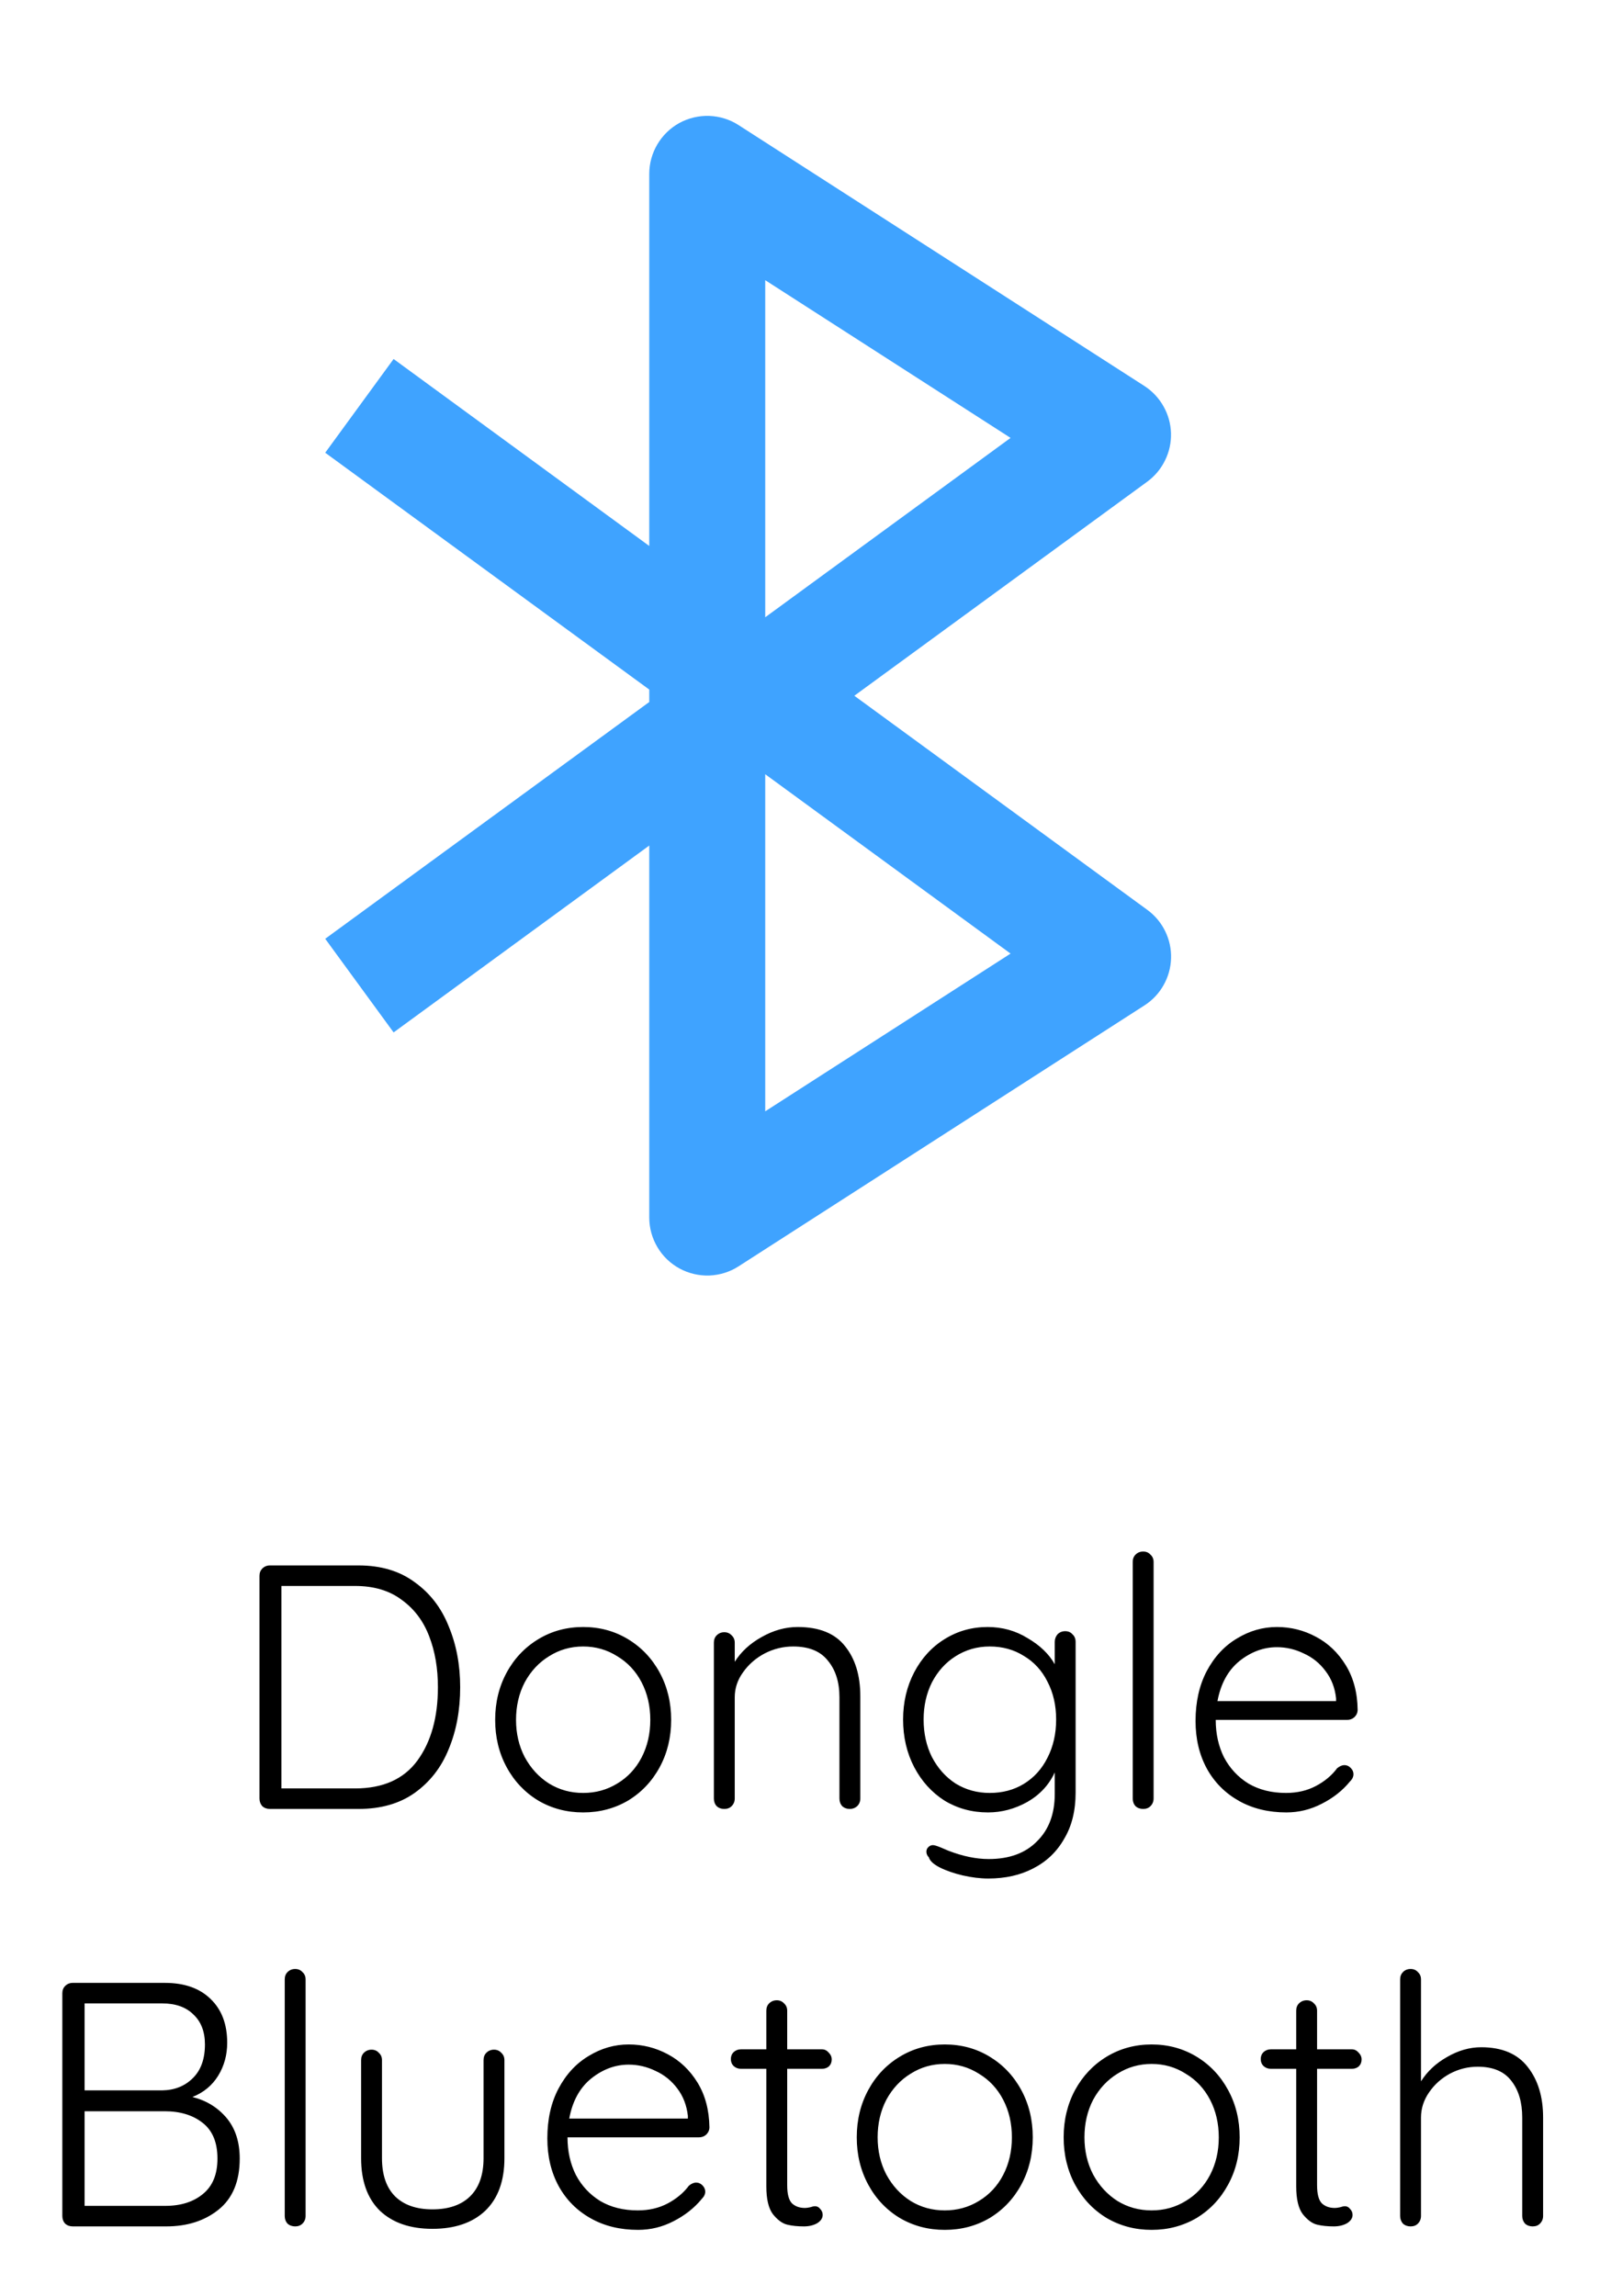
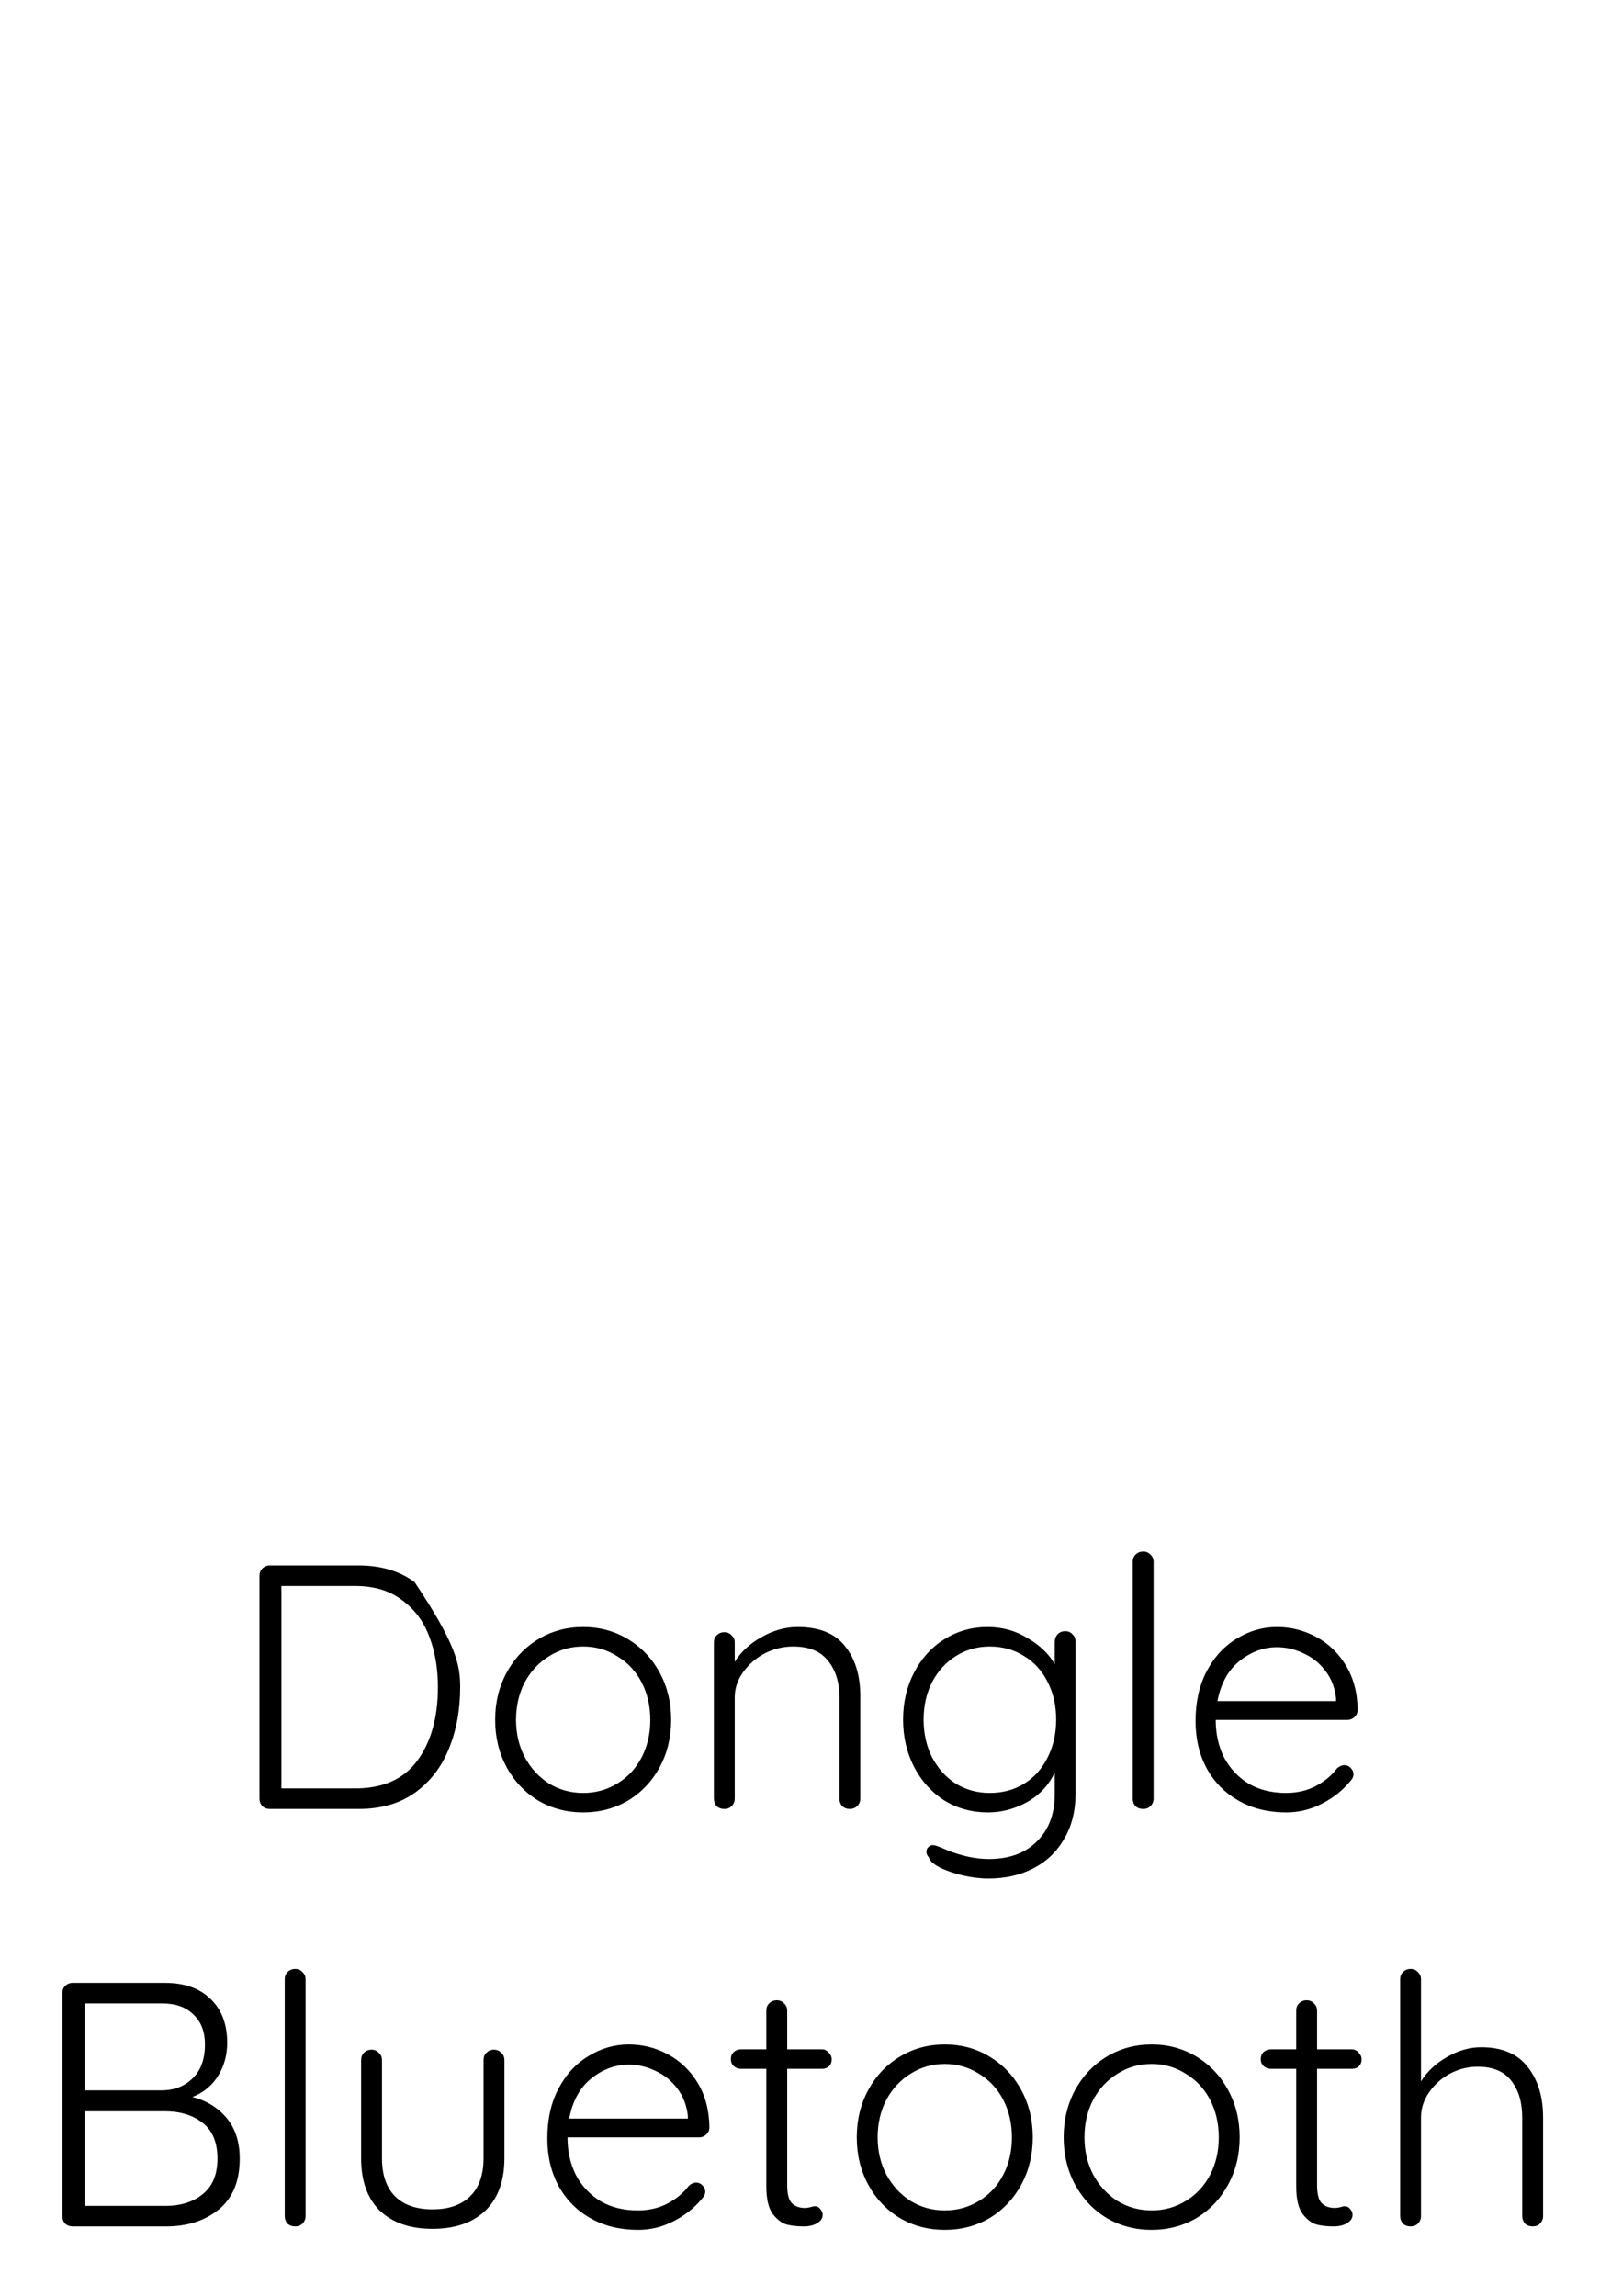
<svg xmlns="http://www.w3.org/2000/svg" width="23" height="33" viewBox="0 0 23 33" fill="none">
-   <path d="M5.155 22.5C5.475 22.5 5.744 22.58 5.96 22.74C6.18 22.897 6.344 23.108 6.45 23.375C6.56 23.638 6.615 23.93 6.615 24.25C6.615 24.58 6.56 24.877 6.45 25.14C6.344 25.403 6.18 25.613 5.96 25.77C5.744 25.923 5.475 26 5.155 26H3.88C3.837 26 3.8 25.987 3.77 25.96C3.744 25.93 3.73 25.893 3.73 25.85V22.65C3.73 22.607 3.744 22.572 3.77 22.545C3.8 22.515 3.837 22.5 3.88 22.5H5.155ZM5.105 25.705C5.505 25.705 5.804 25.572 6 25.305C6.197 25.035 6.295 24.683 6.295 24.25C6.295 23.98 6.254 23.737 6.17 23.52C6.087 23.3 5.955 23.125 5.775 22.995C5.599 22.862 5.375 22.795 5.105 22.795H4.045V25.705H5.105ZM9.648 24.72C9.648 24.97 9.593 25.197 9.483 25.4C9.373 25.603 9.221 25.763 9.028 25.88C8.835 25.993 8.62 26.05 8.383 26.05C8.146 26.05 7.931 25.993 7.738 25.88C7.545 25.763 7.393 25.603 7.283 25.4C7.173 25.197 7.118 24.97 7.118 24.72C7.118 24.47 7.173 24.243 7.283 24.04C7.393 23.837 7.545 23.677 7.738 23.56C7.931 23.443 8.146 23.385 8.383 23.385C8.62 23.385 8.835 23.443 9.028 23.56C9.221 23.677 9.373 23.837 9.483 24.04C9.593 24.243 9.648 24.47 9.648 24.72ZM9.348 24.72C9.348 24.52 9.306 24.34 9.223 24.18C9.14 24.02 9.023 23.895 8.873 23.805C8.726 23.712 8.563 23.665 8.383 23.665C8.203 23.665 8.04 23.712 7.893 23.805C7.746 23.895 7.63 24.02 7.543 24.18C7.46 24.34 7.418 24.52 7.418 24.72C7.418 24.917 7.46 25.095 7.543 25.255C7.63 25.415 7.746 25.542 7.893 25.635C8.04 25.725 8.203 25.77 8.383 25.77C8.563 25.77 8.726 25.725 8.873 25.635C9.023 25.545 9.14 25.42 9.223 25.26C9.306 25.1 9.348 24.92 9.348 24.72ZM11.467 23.385C11.777 23.385 12.003 23.477 12.147 23.66C12.293 23.84 12.367 24.08 12.367 24.38V25.85C12.367 25.893 12.352 25.93 12.322 25.96C12.292 25.987 12.257 26 12.217 26C12.173 26 12.137 25.987 12.107 25.96C12.08 25.93 12.067 25.893 12.067 25.85V24.395C12.067 24.178 12.012 24.003 11.902 23.87C11.795 23.733 11.628 23.665 11.402 23.665C11.258 23.665 11.122 23.698 10.992 23.765C10.865 23.832 10.762 23.922 10.682 24.035C10.602 24.145 10.562 24.265 10.562 24.395V25.85C10.562 25.893 10.547 25.93 10.517 25.96C10.49 25.987 10.455 26 10.412 26C10.368 26 10.332 25.987 10.302 25.96C10.275 25.93 10.262 25.893 10.262 25.85V23.61C10.262 23.567 10.275 23.532 10.302 23.505C10.332 23.475 10.368 23.46 10.412 23.46C10.455 23.46 10.49 23.475 10.517 23.505C10.547 23.532 10.562 23.567 10.562 23.61V23.885C10.652 23.742 10.78 23.623 10.947 23.53C11.117 23.433 11.29 23.385 11.467 23.385ZM15.312 23.445C15.356 23.445 15.391 23.46 15.417 23.49C15.447 23.517 15.462 23.553 15.462 23.6V25.765C15.462 26.025 15.407 26.247 15.297 26.43C15.191 26.617 15.042 26.758 14.852 26.855C14.666 26.952 14.451 27 14.207 27C14.091 27 13.967 26.985 13.837 26.955C13.711 26.925 13.601 26.887 13.507 26.84C13.417 26.793 13.366 26.745 13.352 26.695C13.329 26.672 13.317 26.645 13.317 26.615C13.317 26.582 13.332 26.555 13.362 26.535C13.376 26.525 13.392 26.52 13.412 26.52C13.432 26.52 13.471 26.532 13.527 26.555L13.632 26.6C13.839 26.68 14.032 26.72 14.212 26.72C14.509 26.72 14.741 26.635 14.907 26.465C15.077 26.298 15.162 26.072 15.162 25.785V25.475C15.079 25.655 14.947 25.797 14.767 25.9C14.587 26 14.399 26.05 14.202 26.05C13.972 26.05 13.764 25.993 13.577 25.88C13.394 25.763 13.249 25.603 13.142 25.4C13.036 25.197 12.982 24.968 12.982 24.715C12.982 24.465 13.036 24.238 13.142 24.035C13.249 23.832 13.394 23.673 13.577 23.56C13.764 23.443 13.971 23.385 14.197 23.385C14.407 23.385 14.599 23.438 14.772 23.545C14.949 23.648 15.079 23.773 15.162 23.92V23.6C15.162 23.557 15.176 23.52 15.202 23.49C15.232 23.46 15.269 23.445 15.312 23.445ZM14.227 25.77C14.411 25.77 14.574 25.727 14.717 25.64C14.864 25.55 14.977 25.425 15.057 25.265C15.141 25.102 15.182 24.918 15.182 24.715C15.182 24.512 15.141 24.33 15.057 24.17C14.977 24.01 14.864 23.887 14.717 23.8C14.574 23.71 14.411 23.665 14.227 23.665C14.047 23.665 13.884 23.712 13.737 23.805C13.594 23.895 13.481 24.02 13.397 24.18C13.317 24.34 13.277 24.518 13.277 24.715C13.277 24.915 13.317 25.095 13.397 25.255C13.481 25.415 13.594 25.542 13.737 25.635C13.884 25.725 14.047 25.77 14.227 25.77ZM16.583 25.85C16.583 25.893 16.568 25.93 16.538 25.96C16.511 25.987 16.476 26 16.433 26C16.39 26 16.353 25.987 16.323 25.96C16.296 25.93 16.283 25.893 16.283 25.85V22.45C16.283 22.407 16.296 22.372 16.323 22.345C16.353 22.315 16.39 22.3 16.433 22.3C16.476 22.3 16.511 22.315 16.538 22.345C16.568 22.372 16.583 22.407 16.583 22.45V25.85ZM19.516 24.575C19.516 24.615 19.501 24.65 19.471 24.68C19.441 24.707 19.406 24.72 19.366 24.72H17.476C17.476 24.92 17.516 25.1 17.596 25.26C17.68 25.417 17.796 25.542 17.946 25.635C18.1 25.725 18.28 25.77 18.486 25.77C18.646 25.77 18.79 25.737 18.916 25.67C19.043 25.603 19.145 25.518 19.221 25.415C19.258 25.385 19.293 25.37 19.326 25.37C19.36 25.37 19.39 25.383 19.416 25.41C19.443 25.437 19.456 25.467 19.456 25.5C19.456 25.537 19.44 25.572 19.406 25.605C19.3 25.735 19.165 25.842 19.001 25.925C18.841 26.008 18.671 26.05 18.491 26.05C18.235 26.05 18.008 25.995 17.811 25.885C17.615 25.775 17.461 25.622 17.351 25.425C17.241 25.225 17.186 24.995 17.186 24.735C17.186 24.462 17.24 24.223 17.346 24.02C17.456 23.813 17.601 23.657 17.781 23.55C17.961 23.44 18.153 23.385 18.356 23.385C18.556 23.385 18.743 23.432 18.916 23.525C19.093 23.618 19.236 23.755 19.346 23.935C19.456 24.115 19.513 24.328 19.516 24.575ZM18.356 23.675C18.163 23.675 17.983 23.742 17.816 23.875C17.653 24.008 17.548 24.2 17.501 24.45H19.206V24.41C19.19 24.26 19.14 24.13 19.056 24.02C18.973 23.907 18.868 23.822 18.741 23.765C18.618 23.705 18.49 23.675 18.356 23.675ZM2.766 30.14C2.966 30.19 3.129 30.29 3.256 30.44C3.382 30.59 3.446 30.785 3.446 31.025C3.446 31.352 3.344 31.597 3.141 31.76C2.941 31.92 2.691 32 2.391 32H1.046C1.002 32 0.966 31.987 0.936 31.96C0.909 31.93 0.896 31.893 0.896 31.85V28.65C0.896 28.607 0.909 28.572 0.936 28.545C0.966 28.515 1.002 28.5 1.046 28.5H2.371C2.651 28.5 2.869 28.577 3.026 28.73C3.186 28.883 3.266 29.093 3.266 29.36C3.266 29.537 3.222 29.695 3.136 29.835C3.049 29.975 2.926 30.077 2.766 30.14ZM2.946 29.385C2.946 29.202 2.891 29.058 2.781 28.955C2.674 28.848 2.524 28.795 2.331 28.795H1.216V30.045H2.331C2.511 30.042 2.657 29.983 2.771 29.87C2.887 29.757 2.946 29.595 2.946 29.385ZM2.376 31.705C2.599 31.705 2.779 31.648 2.916 31.535C3.056 31.422 3.126 31.252 3.126 31.025C3.126 30.792 3.054 30.62 2.911 30.51C2.771 30.4 2.589 30.345 2.366 30.345H1.216V31.705H2.376ZM4.393 31.85C4.393 31.893 4.378 31.93 4.348 31.96C4.321 31.987 4.286 32 4.243 32C4.2 32 4.163 31.987 4.133 31.96C4.106 31.93 4.093 31.893 4.093 31.85V28.45C4.093 28.407 4.106 28.372 4.133 28.345C4.163 28.315 4.2 28.3 4.243 28.3C4.286 28.3 4.321 28.315 4.348 28.345C4.378 28.372 4.393 28.407 4.393 28.45V31.85ZM7.101 29.46C7.144 29.46 7.179 29.475 7.206 29.505C7.236 29.532 7.251 29.567 7.251 29.61V31.02C7.251 31.347 7.159 31.598 6.976 31.775C6.793 31.948 6.539 32.035 6.216 32.035C5.896 32.035 5.644 31.948 5.461 31.775C5.281 31.598 5.191 31.347 5.191 31.02V29.61C5.191 29.567 5.204 29.532 5.231 29.505C5.261 29.475 5.298 29.46 5.341 29.46C5.384 29.46 5.419 29.475 5.446 29.505C5.476 29.532 5.491 29.567 5.491 29.61V31.02C5.491 31.26 5.554 31.443 5.681 31.57C5.808 31.693 5.986 31.755 6.216 31.755C6.449 31.755 6.629 31.693 6.756 31.57C6.886 31.443 6.951 31.26 6.951 31.02V29.61C6.951 29.567 6.964 29.532 6.991 29.505C7.021 29.475 7.058 29.46 7.101 29.46ZM10.198 30.575C10.198 30.615 10.183 30.65 10.153 30.68C10.123 30.707 10.088 30.72 10.048 30.72H8.158C8.158 30.92 8.198 31.1 8.278 31.26C8.361 31.417 8.478 31.542 8.628 31.635C8.781 31.725 8.961 31.77 9.168 31.77C9.328 31.77 9.471 31.737 9.598 31.67C9.724 31.603 9.826 31.518 9.903 31.415C9.939 31.385 9.974 31.37 10.008 31.37C10.041 31.37 10.071 31.383 10.098 31.41C10.124 31.437 10.138 31.467 10.138 31.5C10.138 31.537 10.121 31.572 10.088 31.605C9.981 31.735 9.846 31.842 9.683 31.925C9.523 32.008 9.353 32.05 9.173 32.05C8.916 32.05 8.689 31.995 8.493 31.885C8.296 31.775 8.143 31.622 8.033 31.425C7.923 31.225 7.868 30.995 7.868 30.735C7.868 30.462 7.921 30.223 8.028 30.02C8.138 29.813 8.283 29.657 8.463 29.55C8.643 29.44 8.834 29.385 9.038 29.385C9.238 29.385 9.424 29.432 9.598 29.525C9.774 29.618 9.918 29.755 10.028 29.935C10.138 30.115 10.194 30.328 10.198 30.575ZM9.038 29.675C8.844 29.675 8.664 29.742 8.498 29.875C8.334 30.008 8.229 30.2 8.183 30.45H9.888V30.41C9.871 30.26 9.821 30.13 9.738 30.02C9.654 29.907 9.549 29.822 9.423 29.765C9.299 29.705 9.171 29.675 9.038 29.675ZM11.316 29.735V31.41C11.316 31.537 11.339 31.623 11.386 31.67C11.433 31.713 11.494 31.735 11.571 31.735C11.591 31.735 11.616 31.732 11.646 31.725C11.676 31.715 11.699 31.71 11.716 31.71C11.746 31.71 11.771 31.723 11.791 31.75C11.814 31.773 11.826 31.802 11.826 31.835C11.826 31.882 11.799 31.922 11.746 31.955C11.693 31.985 11.629 32 11.556 32C11.466 32 11.386 31.992 11.316 31.975C11.246 31.958 11.178 31.908 11.111 31.825C11.048 31.742 11.016 31.608 11.016 31.425V29.735H10.651C10.611 29.735 10.576 29.722 10.546 29.695C10.519 29.668 10.506 29.635 10.506 29.595C10.506 29.555 10.519 29.522 10.546 29.495C10.576 29.468 10.611 29.455 10.651 29.455H11.016V28.9C11.016 28.857 11.029 28.822 11.056 28.795C11.086 28.765 11.123 28.75 11.166 28.75C11.209 28.75 11.244 28.765 11.271 28.795C11.301 28.822 11.316 28.857 11.316 28.9V29.455H11.816C11.853 29.455 11.884 29.47 11.911 29.5C11.941 29.53 11.956 29.563 11.956 29.6C11.956 29.64 11.943 29.673 11.916 29.7C11.889 29.723 11.856 29.735 11.816 29.735H11.316ZM14.846 30.72C14.846 30.97 14.791 31.197 14.681 31.4C14.571 31.603 14.419 31.763 14.226 31.88C14.033 31.993 13.818 32.05 13.581 32.05C13.344 32.05 13.129 31.993 12.936 31.88C12.742 31.763 12.591 31.603 12.481 31.4C12.371 31.197 12.316 30.97 12.316 30.72C12.316 30.47 12.371 30.243 12.481 30.04C12.591 29.837 12.742 29.677 12.936 29.56C13.129 29.443 13.344 29.385 13.581 29.385C13.818 29.385 14.033 29.443 14.226 29.56C14.419 29.677 14.571 29.837 14.681 30.04C14.791 30.243 14.846 30.47 14.846 30.72ZM14.546 30.72C14.546 30.52 14.504 30.34 14.421 30.18C14.338 30.02 14.221 29.895 14.071 29.805C13.924 29.712 13.761 29.665 13.581 29.665C13.401 29.665 13.238 29.712 13.091 29.805C12.944 29.895 12.828 30.02 12.741 30.18C12.658 30.34 12.616 30.52 12.616 30.72C12.616 30.917 12.658 31.095 12.741 31.255C12.828 31.415 12.944 31.542 13.091 31.635C13.238 31.725 13.401 31.77 13.581 31.77C13.761 31.77 13.924 31.725 14.071 31.635C14.221 31.545 14.338 31.42 14.421 31.26C14.504 31.1 14.546 30.92 14.546 30.72ZM17.82 30.72C17.82 30.97 17.765 31.197 17.654 31.4C17.544 31.603 17.393 31.763 17.2 31.88C17.006 31.993 16.791 32.05 16.555 32.05C16.318 32.05 16.103 31.993 15.909 31.88C15.716 31.763 15.565 31.603 15.454 31.4C15.345 31.197 15.29 30.97 15.29 30.72C15.29 30.47 15.345 30.243 15.454 30.04C15.565 29.837 15.716 29.677 15.909 29.56C16.103 29.443 16.318 29.385 16.555 29.385C16.791 29.385 17.006 29.443 17.2 29.56C17.393 29.677 17.544 29.837 17.654 30.04C17.765 30.243 17.82 30.47 17.82 30.72ZM17.52 30.72C17.52 30.52 17.478 30.34 17.395 30.18C17.311 30.02 17.195 29.895 17.044 29.805C16.898 29.712 16.735 29.665 16.555 29.665C16.375 29.665 16.211 29.712 16.064 29.805C15.918 29.895 15.801 30.02 15.714 30.18C15.631 30.34 15.589 30.52 15.589 30.72C15.589 30.917 15.631 31.095 15.714 31.255C15.801 31.415 15.918 31.542 16.064 31.635C16.211 31.725 16.375 31.77 16.555 31.77C16.735 31.77 16.898 31.725 17.044 31.635C17.195 31.545 17.311 31.42 17.395 31.26C17.478 31.1 17.52 30.92 17.52 30.72ZM18.933 29.735V31.41C18.933 31.537 18.956 31.623 19.003 31.67C19.05 31.713 19.111 31.735 19.188 31.735C19.208 31.735 19.233 31.732 19.263 31.725C19.293 31.715 19.316 31.71 19.333 31.71C19.363 31.71 19.388 31.723 19.408 31.75C19.431 31.773 19.443 31.802 19.443 31.835C19.443 31.882 19.416 31.922 19.363 31.955C19.31 31.985 19.246 32 19.173 32C19.083 32 19.003 31.992 18.933 31.975C18.863 31.958 18.795 31.908 18.728 31.825C18.665 31.742 18.633 31.608 18.633 31.425V29.735H18.268C18.228 29.735 18.193 29.722 18.163 29.695C18.136 29.668 18.123 29.635 18.123 29.595C18.123 29.555 18.136 29.522 18.163 29.495C18.193 29.468 18.228 29.455 18.268 29.455H18.633V28.9C18.633 28.857 18.646 28.822 18.673 28.795C18.703 28.765 18.74 28.75 18.783 28.75C18.826 28.75 18.861 28.765 18.888 28.795C18.918 28.822 18.933 28.857 18.933 28.9V29.455H19.433C19.47 29.455 19.501 29.47 19.528 29.5C19.558 29.53 19.573 29.563 19.573 29.6C19.573 29.64 19.56 29.673 19.533 29.7C19.506 29.723 19.473 29.735 19.433 29.735H18.933ZM21.292 29.425C21.592 29.425 21.816 29.52 21.962 29.71C22.109 29.897 22.182 30.138 22.182 30.435V31.85C22.182 31.893 22.167 31.93 22.137 31.96C22.111 31.987 22.076 32 22.032 32C21.989 32 21.952 31.987 21.922 31.96C21.896 31.93 21.882 31.893 21.882 31.85V30.435C21.882 30.218 21.831 30.043 21.727 29.91C21.624 29.773 21.462 29.705 21.242 29.705C21.102 29.705 20.969 29.738 20.842 29.805C20.719 29.872 20.619 29.962 20.542 30.075C20.466 30.185 20.427 30.305 20.427 30.435V31.85C20.427 31.893 20.412 31.93 20.382 31.96C20.356 31.987 20.321 32 20.277 32C20.234 32 20.197 31.987 20.167 31.96C20.141 31.93 20.127 31.893 20.127 31.85V28.45C20.127 28.407 20.141 28.372 20.167 28.345C20.197 28.315 20.234 28.3 20.277 28.3C20.321 28.3 20.356 28.315 20.382 28.345C20.412 28.372 20.427 28.407 20.427 28.45V29.915C20.517 29.772 20.642 29.655 20.802 29.565C20.962 29.472 21.126 29.425 21.292 29.425Z" fill="black" />
-   <path d="M4.675 13.493L5.658 14.839L9.333 12.153V17.5C9.333 17.65 9.374 17.797 9.45 17.925C9.526 18.054 9.636 18.16 9.768 18.232C9.899 18.303 10.047 18.338 10.197 18.333C10.346 18.327 10.492 18.282 10.617 18.201L16.451 14.451C16.565 14.378 16.66 14.278 16.726 14.16C16.793 14.042 16.83 13.91 16.834 13.774C16.838 13.639 16.809 13.505 16.749 13.383C16.69 13.262 16.601 13.156 16.492 13.077L12.281 10L16.492 6.923C16.601 6.843 16.689 6.738 16.748 6.616C16.808 6.495 16.837 6.36 16.833 6.225C16.829 6.09 16.792 5.957 16.725 5.84C16.659 5.722 16.565 5.622 16.451 5.548L10.617 1.798C10.492 1.717 10.346 1.672 10.196 1.666C10.047 1.661 9.898 1.696 9.767 1.767C9.5 1.914 9.333 2.195 9.333 2.5V7.847L5.658 5.16L4.675 6.507L9.333 9.911V10.09L4.675 13.493ZM11 4.027L14.527 6.294L11 8.872V4.027ZM11 11.128L14.527 13.706L11 15.973V11.128Z" fill="#3FA3FF" />
+   <path d="M5.155 22.5C5.475 22.5 5.744 22.58 5.96 22.74C6.56 23.638 6.615 23.93 6.615 24.25C6.615 24.58 6.56 24.877 6.45 25.14C6.344 25.403 6.18 25.613 5.96 25.77C5.744 25.923 5.475 26 5.155 26H3.88C3.837 26 3.8 25.987 3.77 25.96C3.744 25.93 3.73 25.893 3.73 25.85V22.65C3.73 22.607 3.744 22.572 3.77 22.545C3.8 22.515 3.837 22.5 3.88 22.5H5.155ZM5.105 25.705C5.505 25.705 5.804 25.572 6 25.305C6.197 25.035 6.295 24.683 6.295 24.25C6.295 23.98 6.254 23.737 6.17 23.52C6.087 23.3 5.955 23.125 5.775 22.995C5.599 22.862 5.375 22.795 5.105 22.795H4.045V25.705H5.105ZM9.648 24.72C9.648 24.97 9.593 25.197 9.483 25.4C9.373 25.603 9.221 25.763 9.028 25.88C8.835 25.993 8.62 26.05 8.383 26.05C8.146 26.05 7.931 25.993 7.738 25.88C7.545 25.763 7.393 25.603 7.283 25.4C7.173 25.197 7.118 24.97 7.118 24.72C7.118 24.47 7.173 24.243 7.283 24.04C7.393 23.837 7.545 23.677 7.738 23.56C7.931 23.443 8.146 23.385 8.383 23.385C8.62 23.385 8.835 23.443 9.028 23.56C9.221 23.677 9.373 23.837 9.483 24.04C9.593 24.243 9.648 24.47 9.648 24.72ZM9.348 24.72C9.348 24.52 9.306 24.34 9.223 24.18C9.14 24.02 9.023 23.895 8.873 23.805C8.726 23.712 8.563 23.665 8.383 23.665C8.203 23.665 8.04 23.712 7.893 23.805C7.746 23.895 7.63 24.02 7.543 24.18C7.46 24.34 7.418 24.52 7.418 24.72C7.418 24.917 7.46 25.095 7.543 25.255C7.63 25.415 7.746 25.542 7.893 25.635C8.04 25.725 8.203 25.77 8.383 25.77C8.563 25.77 8.726 25.725 8.873 25.635C9.023 25.545 9.14 25.42 9.223 25.26C9.306 25.1 9.348 24.92 9.348 24.72ZM11.467 23.385C11.777 23.385 12.003 23.477 12.147 23.66C12.293 23.84 12.367 24.08 12.367 24.38V25.85C12.367 25.893 12.352 25.93 12.322 25.96C12.292 25.987 12.257 26 12.217 26C12.173 26 12.137 25.987 12.107 25.96C12.08 25.93 12.067 25.893 12.067 25.85V24.395C12.067 24.178 12.012 24.003 11.902 23.87C11.795 23.733 11.628 23.665 11.402 23.665C11.258 23.665 11.122 23.698 10.992 23.765C10.865 23.832 10.762 23.922 10.682 24.035C10.602 24.145 10.562 24.265 10.562 24.395V25.85C10.562 25.893 10.547 25.93 10.517 25.96C10.49 25.987 10.455 26 10.412 26C10.368 26 10.332 25.987 10.302 25.96C10.275 25.93 10.262 25.893 10.262 25.85V23.61C10.262 23.567 10.275 23.532 10.302 23.505C10.332 23.475 10.368 23.46 10.412 23.46C10.455 23.46 10.49 23.475 10.517 23.505C10.547 23.532 10.562 23.567 10.562 23.61V23.885C10.652 23.742 10.78 23.623 10.947 23.53C11.117 23.433 11.29 23.385 11.467 23.385ZM15.312 23.445C15.356 23.445 15.391 23.46 15.417 23.49C15.447 23.517 15.462 23.553 15.462 23.6V25.765C15.462 26.025 15.407 26.247 15.297 26.43C15.191 26.617 15.042 26.758 14.852 26.855C14.666 26.952 14.451 27 14.207 27C14.091 27 13.967 26.985 13.837 26.955C13.711 26.925 13.601 26.887 13.507 26.84C13.417 26.793 13.366 26.745 13.352 26.695C13.329 26.672 13.317 26.645 13.317 26.615C13.317 26.582 13.332 26.555 13.362 26.535C13.376 26.525 13.392 26.52 13.412 26.52C13.432 26.52 13.471 26.532 13.527 26.555L13.632 26.6C13.839 26.68 14.032 26.72 14.212 26.72C14.509 26.72 14.741 26.635 14.907 26.465C15.077 26.298 15.162 26.072 15.162 25.785V25.475C15.079 25.655 14.947 25.797 14.767 25.9C14.587 26 14.399 26.05 14.202 26.05C13.972 26.05 13.764 25.993 13.577 25.88C13.394 25.763 13.249 25.603 13.142 25.4C13.036 25.197 12.982 24.968 12.982 24.715C12.982 24.465 13.036 24.238 13.142 24.035C13.249 23.832 13.394 23.673 13.577 23.56C13.764 23.443 13.971 23.385 14.197 23.385C14.407 23.385 14.599 23.438 14.772 23.545C14.949 23.648 15.079 23.773 15.162 23.92V23.6C15.162 23.557 15.176 23.52 15.202 23.49C15.232 23.46 15.269 23.445 15.312 23.445ZM14.227 25.77C14.411 25.77 14.574 25.727 14.717 25.64C14.864 25.55 14.977 25.425 15.057 25.265C15.141 25.102 15.182 24.918 15.182 24.715C15.182 24.512 15.141 24.33 15.057 24.17C14.977 24.01 14.864 23.887 14.717 23.8C14.574 23.71 14.411 23.665 14.227 23.665C14.047 23.665 13.884 23.712 13.737 23.805C13.594 23.895 13.481 24.02 13.397 24.18C13.317 24.34 13.277 24.518 13.277 24.715C13.277 24.915 13.317 25.095 13.397 25.255C13.481 25.415 13.594 25.542 13.737 25.635C13.884 25.725 14.047 25.77 14.227 25.77ZM16.583 25.85C16.583 25.893 16.568 25.93 16.538 25.96C16.511 25.987 16.476 26 16.433 26C16.39 26 16.353 25.987 16.323 25.96C16.296 25.93 16.283 25.893 16.283 25.85V22.45C16.283 22.407 16.296 22.372 16.323 22.345C16.353 22.315 16.39 22.3 16.433 22.3C16.476 22.3 16.511 22.315 16.538 22.345C16.568 22.372 16.583 22.407 16.583 22.45V25.85ZM19.516 24.575C19.516 24.615 19.501 24.65 19.471 24.68C19.441 24.707 19.406 24.72 19.366 24.72H17.476C17.476 24.92 17.516 25.1 17.596 25.26C17.68 25.417 17.796 25.542 17.946 25.635C18.1 25.725 18.28 25.77 18.486 25.77C18.646 25.77 18.79 25.737 18.916 25.67C19.043 25.603 19.145 25.518 19.221 25.415C19.258 25.385 19.293 25.37 19.326 25.37C19.36 25.37 19.39 25.383 19.416 25.41C19.443 25.437 19.456 25.467 19.456 25.5C19.456 25.537 19.44 25.572 19.406 25.605C19.3 25.735 19.165 25.842 19.001 25.925C18.841 26.008 18.671 26.05 18.491 26.05C18.235 26.05 18.008 25.995 17.811 25.885C17.615 25.775 17.461 25.622 17.351 25.425C17.241 25.225 17.186 24.995 17.186 24.735C17.186 24.462 17.24 24.223 17.346 24.02C17.456 23.813 17.601 23.657 17.781 23.55C17.961 23.44 18.153 23.385 18.356 23.385C18.556 23.385 18.743 23.432 18.916 23.525C19.093 23.618 19.236 23.755 19.346 23.935C19.456 24.115 19.513 24.328 19.516 24.575ZM18.356 23.675C18.163 23.675 17.983 23.742 17.816 23.875C17.653 24.008 17.548 24.2 17.501 24.45H19.206V24.41C19.19 24.26 19.14 24.13 19.056 24.02C18.973 23.907 18.868 23.822 18.741 23.765C18.618 23.705 18.49 23.675 18.356 23.675ZM2.766 30.14C2.966 30.19 3.129 30.29 3.256 30.44C3.382 30.59 3.446 30.785 3.446 31.025C3.446 31.352 3.344 31.597 3.141 31.76C2.941 31.92 2.691 32 2.391 32H1.046C1.002 32 0.966 31.987 0.936 31.96C0.909 31.93 0.896 31.893 0.896 31.85V28.65C0.896 28.607 0.909 28.572 0.936 28.545C0.966 28.515 1.002 28.5 1.046 28.5H2.371C2.651 28.5 2.869 28.577 3.026 28.73C3.186 28.883 3.266 29.093 3.266 29.36C3.266 29.537 3.222 29.695 3.136 29.835C3.049 29.975 2.926 30.077 2.766 30.14ZM2.946 29.385C2.946 29.202 2.891 29.058 2.781 28.955C2.674 28.848 2.524 28.795 2.331 28.795H1.216V30.045H2.331C2.511 30.042 2.657 29.983 2.771 29.87C2.887 29.757 2.946 29.595 2.946 29.385ZM2.376 31.705C2.599 31.705 2.779 31.648 2.916 31.535C3.056 31.422 3.126 31.252 3.126 31.025C3.126 30.792 3.054 30.62 2.911 30.51C2.771 30.4 2.589 30.345 2.366 30.345H1.216V31.705H2.376ZM4.393 31.85C4.393 31.893 4.378 31.93 4.348 31.96C4.321 31.987 4.286 32 4.243 32C4.2 32 4.163 31.987 4.133 31.96C4.106 31.93 4.093 31.893 4.093 31.85V28.45C4.093 28.407 4.106 28.372 4.133 28.345C4.163 28.315 4.2 28.3 4.243 28.3C4.286 28.3 4.321 28.315 4.348 28.345C4.378 28.372 4.393 28.407 4.393 28.45V31.85ZM7.101 29.46C7.144 29.46 7.179 29.475 7.206 29.505C7.236 29.532 7.251 29.567 7.251 29.61V31.02C7.251 31.347 7.159 31.598 6.976 31.775C6.793 31.948 6.539 32.035 6.216 32.035C5.896 32.035 5.644 31.948 5.461 31.775C5.281 31.598 5.191 31.347 5.191 31.02V29.61C5.191 29.567 5.204 29.532 5.231 29.505C5.261 29.475 5.298 29.46 5.341 29.46C5.384 29.46 5.419 29.475 5.446 29.505C5.476 29.532 5.491 29.567 5.491 29.61V31.02C5.491 31.26 5.554 31.443 5.681 31.57C5.808 31.693 5.986 31.755 6.216 31.755C6.449 31.755 6.629 31.693 6.756 31.57C6.886 31.443 6.951 31.26 6.951 31.02V29.61C6.951 29.567 6.964 29.532 6.991 29.505C7.021 29.475 7.058 29.46 7.101 29.46ZM10.198 30.575C10.198 30.615 10.183 30.65 10.153 30.68C10.123 30.707 10.088 30.72 10.048 30.72H8.158C8.158 30.92 8.198 31.1 8.278 31.26C8.361 31.417 8.478 31.542 8.628 31.635C8.781 31.725 8.961 31.77 9.168 31.77C9.328 31.77 9.471 31.737 9.598 31.67C9.724 31.603 9.826 31.518 9.903 31.415C9.939 31.385 9.974 31.37 10.008 31.37C10.041 31.37 10.071 31.383 10.098 31.41C10.124 31.437 10.138 31.467 10.138 31.5C10.138 31.537 10.121 31.572 10.088 31.605C9.981 31.735 9.846 31.842 9.683 31.925C9.523 32.008 9.353 32.05 9.173 32.05C8.916 32.05 8.689 31.995 8.493 31.885C8.296 31.775 8.143 31.622 8.033 31.425C7.923 31.225 7.868 30.995 7.868 30.735C7.868 30.462 7.921 30.223 8.028 30.02C8.138 29.813 8.283 29.657 8.463 29.55C8.643 29.44 8.834 29.385 9.038 29.385C9.238 29.385 9.424 29.432 9.598 29.525C9.774 29.618 9.918 29.755 10.028 29.935C10.138 30.115 10.194 30.328 10.198 30.575ZM9.038 29.675C8.844 29.675 8.664 29.742 8.498 29.875C8.334 30.008 8.229 30.2 8.183 30.45H9.888V30.41C9.871 30.26 9.821 30.13 9.738 30.02C9.654 29.907 9.549 29.822 9.423 29.765C9.299 29.705 9.171 29.675 9.038 29.675ZM11.316 29.735V31.41C11.316 31.537 11.339 31.623 11.386 31.67C11.433 31.713 11.494 31.735 11.571 31.735C11.591 31.735 11.616 31.732 11.646 31.725C11.676 31.715 11.699 31.71 11.716 31.71C11.746 31.71 11.771 31.723 11.791 31.75C11.814 31.773 11.826 31.802 11.826 31.835C11.826 31.882 11.799 31.922 11.746 31.955C11.693 31.985 11.629 32 11.556 32C11.466 32 11.386 31.992 11.316 31.975C11.246 31.958 11.178 31.908 11.111 31.825C11.048 31.742 11.016 31.608 11.016 31.425V29.735H10.651C10.611 29.735 10.576 29.722 10.546 29.695C10.519 29.668 10.506 29.635 10.506 29.595C10.506 29.555 10.519 29.522 10.546 29.495C10.576 29.468 10.611 29.455 10.651 29.455H11.016V28.9C11.016 28.857 11.029 28.822 11.056 28.795C11.086 28.765 11.123 28.75 11.166 28.75C11.209 28.75 11.244 28.765 11.271 28.795C11.301 28.822 11.316 28.857 11.316 28.9V29.455H11.816C11.853 29.455 11.884 29.47 11.911 29.5C11.941 29.53 11.956 29.563 11.956 29.6C11.956 29.64 11.943 29.673 11.916 29.7C11.889 29.723 11.856 29.735 11.816 29.735H11.316ZM14.846 30.72C14.846 30.97 14.791 31.197 14.681 31.4C14.571 31.603 14.419 31.763 14.226 31.88C14.033 31.993 13.818 32.05 13.581 32.05C13.344 32.05 13.129 31.993 12.936 31.88C12.742 31.763 12.591 31.603 12.481 31.4C12.371 31.197 12.316 30.97 12.316 30.72C12.316 30.47 12.371 30.243 12.481 30.04C12.591 29.837 12.742 29.677 12.936 29.56C13.129 29.443 13.344 29.385 13.581 29.385C13.818 29.385 14.033 29.443 14.226 29.56C14.419 29.677 14.571 29.837 14.681 30.04C14.791 30.243 14.846 30.47 14.846 30.72ZM14.546 30.72C14.546 30.52 14.504 30.34 14.421 30.18C14.338 30.02 14.221 29.895 14.071 29.805C13.924 29.712 13.761 29.665 13.581 29.665C13.401 29.665 13.238 29.712 13.091 29.805C12.944 29.895 12.828 30.02 12.741 30.18C12.658 30.34 12.616 30.52 12.616 30.72C12.616 30.917 12.658 31.095 12.741 31.255C12.828 31.415 12.944 31.542 13.091 31.635C13.238 31.725 13.401 31.77 13.581 31.77C13.761 31.77 13.924 31.725 14.071 31.635C14.221 31.545 14.338 31.42 14.421 31.26C14.504 31.1 14.546 30.92 14.546 30.72ZM17.82 30.72C17.82 30.97 17.765 31.197 17.654 31.4C17.544 31.603 17.393 31.763 17.2 31.88C17.006 31.993 16.791 32.05 16.555 32.05C16.318 32.05 16.103 31.993 15.909 31.88C15.716 31.763 15.565 31.603 15.454 31.4C15.345 31.197 15.29 30.97 15.29 30.72C15.29 30.47 15.345 30.243 15.454 30.04C15.565 29.837 15.716 29.677 15.909 29.56C16.103 29.443 16.318 29.385 16.555 29.385C16.791 29.385 17.006 29.443 17.2 29.56C17.393 29.677 17.544 29.837 17.654 30.04C17.765 30.243 17.82 30.47 17.82 30.72ZM17.52 30.72C17.52 30.52 17.478 30.34 17.395 30.18C17.311 30.02 17.195 29.895 17.044 29.805C16.898 29.712 16.735 29.665 16.555 29.665C16.375 29.665 16.211 29.712 16.064 29.805C15.918 29.895 15.801 30.02 15.714 30.18C15.631 30.34 15.589 30.52 15.589 30.72C15.589 30.917 15.631 31.095 15.714 31.255C15.801 31.415 15.918 31.542 16.064 31.635C16.211 31.725 16.375 31.77 16.555 31.77C16.735 31.77 16.898 31.725 17.044 31.635C17.195 31.545 17.311 31.42 17.395 31.26C17.478 31.1 17.52 30.92 17.52 30.72ZM18.933 29.735V31.41C18.933 31.537 18.956 31.623 19.003 31.67C19.05 31.713 19.111 31.735 19.188 31.735C19.208 31.735 19.233 31.732 19.263 31.725C19.293 31.715 19.316 31.71 19.333 31.71C19.363 31.71 19.388 31.723 19.408 31.75C19.431 31.773 19.443 31.802 19.443 31.835C19.443 31.882 19.416 31.922 19.363 31.955C19.31 31.985 19.246 32 19.173 32C19.083 32 19.003 31.992 18.933 31.975C18.863 31.958 18.795 31.908 18.728 31.825C18.665 31.742 18.633 31.608 18.633 31.425V29.735H18.268C18.228 29.735 18.193 29.722 18.163 29.695C18.136 29.668 18.123 29.635 18.123 29.595C18.123 29.555 18.136 29.522 18.163 29.495C18.193 29.468 18.228 29.455 18.268 29.455H18.633V28.9C18.633 28.857 18.646 28.822 18.673 28.795C18.703 28.765 18.74 28.75 18.783 28.75C18.826 28.75 18.861 28.765 18.888 28.795C18.918 28.822 18.933 28.857 18.933 28.9V29.455H19.433C19.47 29.455 19.501 29.47 19.528 29.5C19.558 29.53 19.573 29.563 19.573 29.6C19.573 29.64 19.56 29.673 19.533 29.7C19.506 29.723 19.473 29.735 19.433 29.735H18.933ZM21.292 29.425C21.592 29.425 21.816 29.52 21.962 29.71C22.109 29.897 22.182 30.138 22.182 30.435V31.85C22.182 31.893 22.167 31.93 22.137 31.96C22.111 31.987 22.076 32 22.032 32C21.989 32 21.952 31.987 21.922 31.96C21.896 31.93 21.882 31.893 21.882 31.85V30.435C21.882 30.218 21.831 30.043 21.727 29.91C21.624 29.773 21.462 29.705 21.242 29.705C21.102 29.705 20.969 29.738 20.842 29.805C20.719 29.872 20.619 29.962 20.542 30.075C20.466 30.185 20.427 30.305 20.427 30.435V31.85C20.427 31.893 20.412 31.93 20.382 31.96C20.356 31.987 20.321 32 20.277 32C20.234 32 20.197 31.987 20.167 31.96C20.141 31.93 20.127 31.893 20.127 31.85V28.45C20.127 28.407 20.141 28.372 20.167 28.345C20.197 28.315 20.234 28.3 20.277 28.3C20.321 28.3 20.356 28.315 20.382 28.345C20.412 28.372 20.427 28.407 20.427 28.45V29.915C20.517 29.772 20.642 29.655 20.802 29.565C20.962 29.472 21.126 29.425 21.292 29.425Z" fill="black" />
</svg>